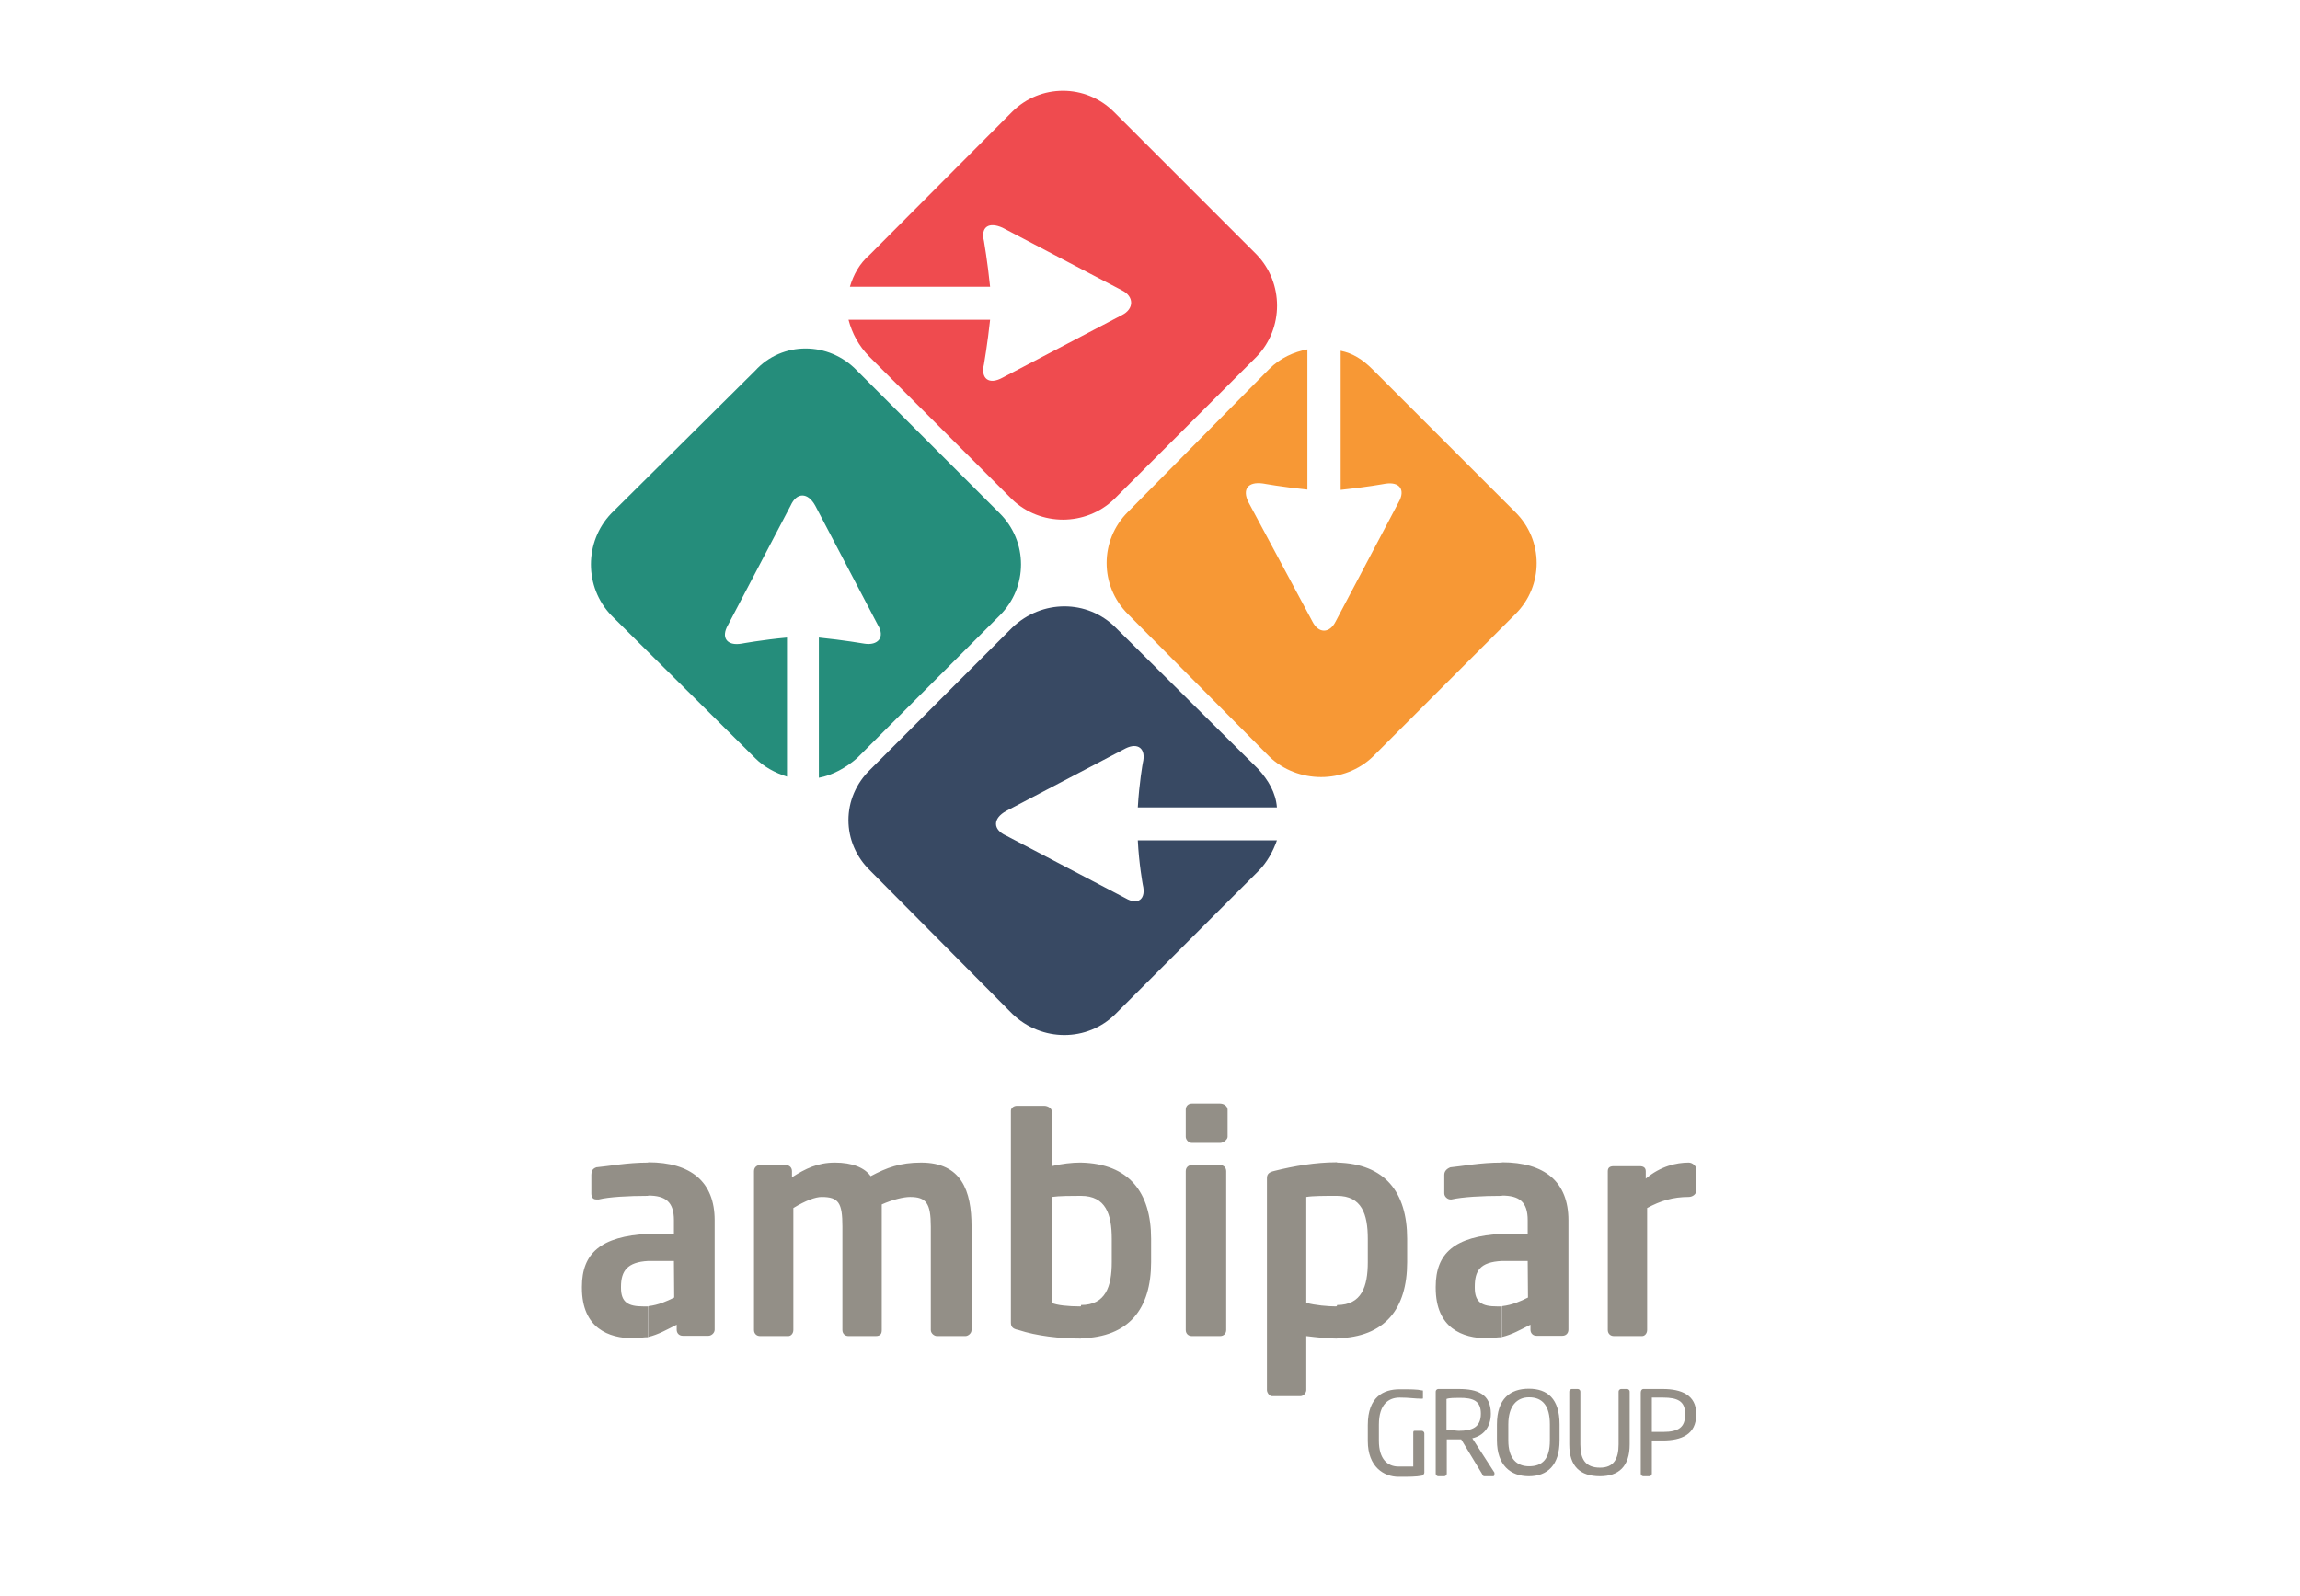
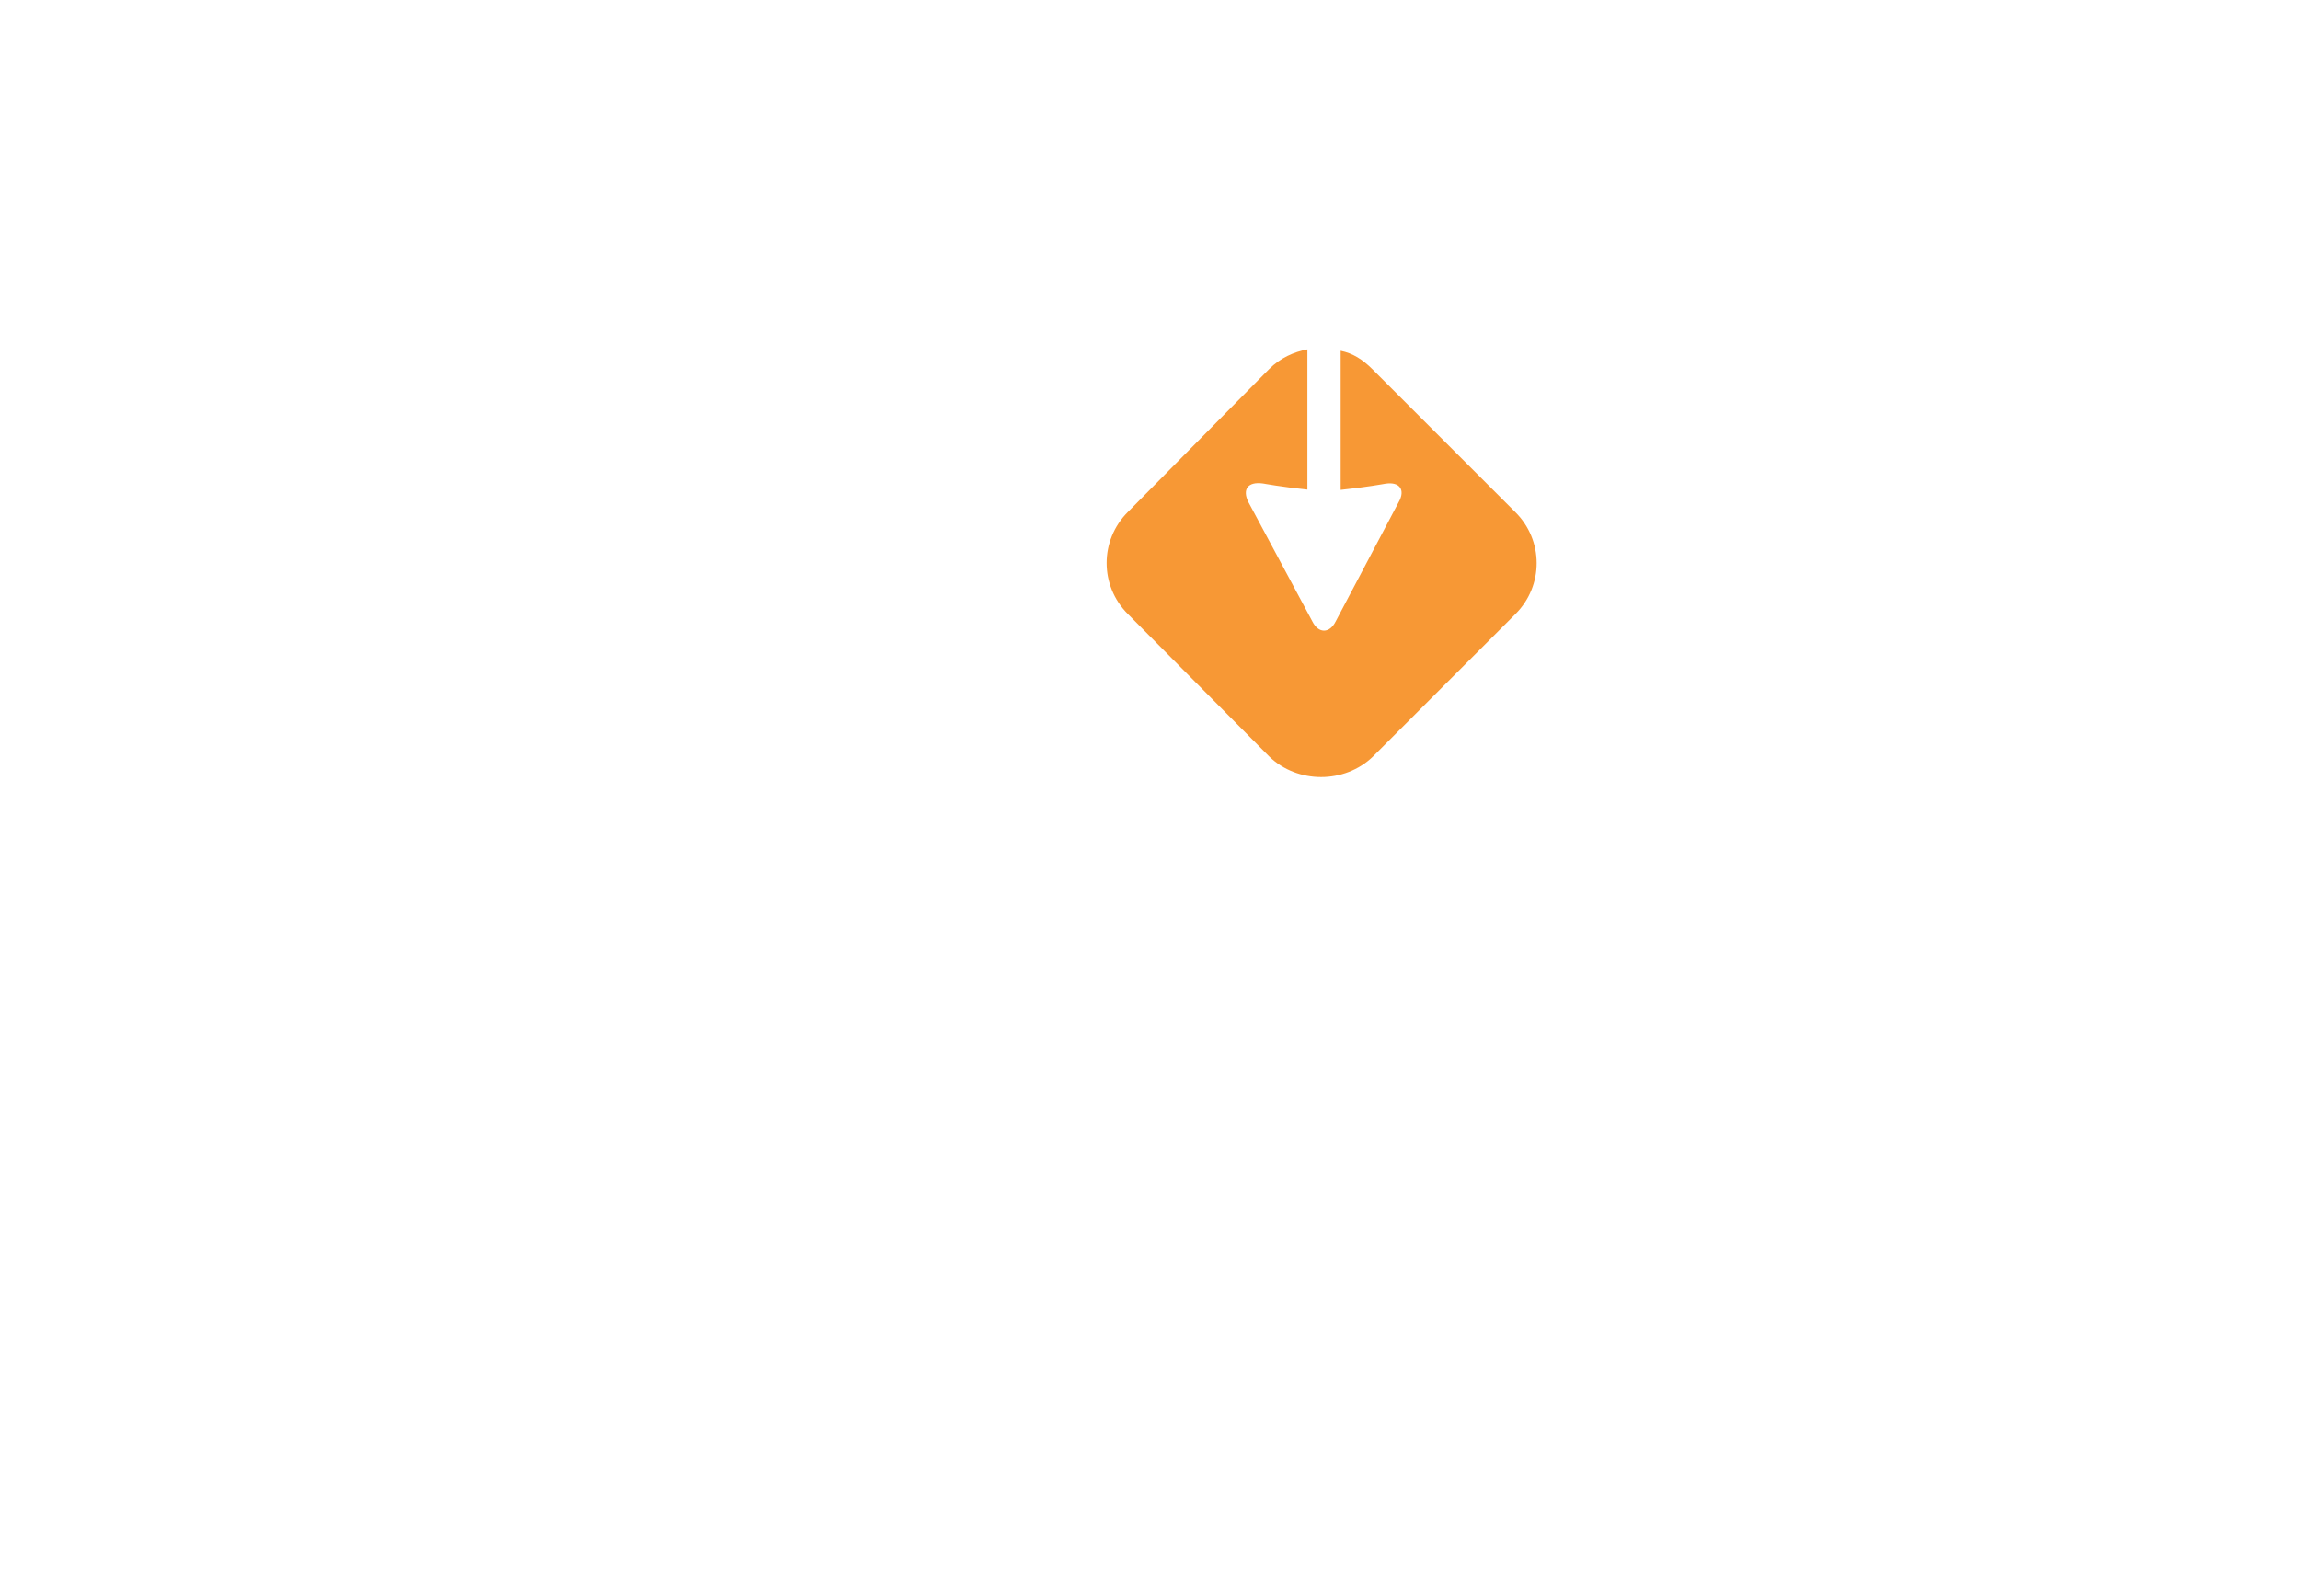
<svg xmlns="http://www.w3.org/2000/svg" version="1.0" id="layer" x="0px" y="0px" viewBox="0 0 830 576" style="enable-background:new 0 0 830 576;" xml:space="preserve">
  <style type="text/css">
	.st0{fill:#938F87;}
	.st1{fill:#258D7B;}
	.st2{fill:#F79835;}
	.st3{fill:#EF4B4F;}
	.st4{fill:#384963;}
	.st5{fill:#948F87;}
</style>
-   <path class="st0" d="M243.2,455.1c-7.1,0-7.1,0-7.1,0c-2.2,0-2.2,0-2.2,0c0-9.8,0-9.8,0-9.8c2.2,0,2.2,0,2.2,0c7.1,0,7.1,0,7.1,0  c0-4.9,0-4.9,0-4.9c0-6.7-3.1-8.9-9.3-8.9c0-12,0-12,0-12c15.5,0,24,7.1,24,20.9c0,39.5,0,39.5,0,39.5c0,1.3-1.3,2.2-2.2,2.2  c-9.3,0-9.3,0-9.3,0c-1.3,0-2.2-0.9-2.2-2.2c0-1.8,0-1.8,0-1.8c-3.6,1.8-6.7,3.6-10.2,4.4c0-11.1,0-11.1,0-11.1  c3.6-0.4,6.7-1.8,9.3-3.1 M233.9,455.1c-7.5,0.4-9.8,3.6-9.8,9.3c0,0.4,0,0.4,0,0.4c0,5.3,2.7,6.7,8,6.7c1.8,0,1.8,0,1.8,0  c0,11.1,0,11.1,0,11.1c-1.8,0-3.6,0.4-5.3,0.4c-8.9,0-18.6-3.6-18.6-18.2c0-0.4,0-0.4,0-0.4c0-12,6.7-18.2,24-19.1v9.8H233.9z   M233.9,419.6c0,12,0,12,0,12c-7.1,0-14.2,0.4-17.8,1.3c-0.9,0-0.9,0-0.9,0c-1.3,0-1.8-0.9-1.8-2.2c0-6.7,0-6.7,0-6.7  c0-1.3,0.4-2.2,1.8-2.7C219.7,420.9,226.3,419.6,233.9,419.6z M348.4,482.2c0.9,0,2.2-0.9,2.2-2.2c0,0,0,0,0-37.3  c0-12.9-3.6-23.1-18.2-23.1c-7.5,0-12.4,1.8-18.2,4.9c-2.2-3.1-6.7-4.9-12.9-4.9s-10.7,2.2-15.5,5.3c0,0,0,0,0-2.2  c0-1.3-0.9-2.2-2.2-2.2c0,0,0,0-9.3,0c-1.3,0-2.2,0.9-2.2,2.2c0,0,0,0,0,57.3c0,1.3,0.9,2.2,2.2,2.2c0,0,0,0,10.2,0  c0.9,0,1.8-0.9,1.8-2.2c0,0,0,0,0-44c4.4-2.7,8-4,10.2-4c6.2,0,7.5,2.2,7.5,10.7c0,0,0,0,0,37.3c0,1.3,0.9,2.2,2.2,2.2  c0,0,0,0,9.8,0c1.8,0,2.2-0.9,2.2-2.2c0,0,0,0,0-37.3c0-2.7,0-5.3,0-8c4-1.8,8-2.7,10.2-2.7c5.8,0,7.5,2.2,7.5,10.7c0,0,0,0,0,37.3  c0,1.3,1.3,2.2,2.2,2.2C338.2,482.2,338.2,482.2,348.4,482.2 M401.2,447.1c0-8.9-2.2-15.5-11.1-15.5c0-12,0-12,0-12  c17.3,0.4,25.3,10.7,25.3,27.5c0,8.4,0,8.4,0,8.4c0,16.9-8,27.1-25.3,27.5c0-12,0-12,0-12c8.9,0,11.1-6.7,11.1-15.5 M390.1,431.6  c-0.4,0-0.4,0-0.4,0c-2.7,0-7.5,0-10.2,0.4c0,38.2,0,38.2,0,38.2c1.8,0.9,6.2,1.3,10.2,1.3c0.4,0,0.4,0,0.4-0.4c0,12,0,12,0,12  c-0.4,0-0.4,0-0.4,0c-7.1,0-15.5-0.9-22.2-3.1c-2.2-0.4-2.7-1.3-2.7-2.7c0-76.4,0-76.4,0-76.4c0-0.9,0.9-1.8,2.2-1.8  c9.8,0,9.8,0,9.8,0c1.3,0,2.7,0.9,2.7,1.8c0,20,0,20,0,20c3.6-0.9,7.5-1.3,10.2-1.3c0.4,0,0.4,0,0.4,0V431.6z M440.3,482.2  c-10.2,0-10.2,0-10.2,0c-1.3,0-2.2-0.9-2.2-2.2c0-57.3,0-57.3,0-57.3c0-1.3,0.9-2.2,2.2-2.2c10.2,0,10.2,0,10.2,0  c1.3,0,2.2,0.9,2.2,2.2c0,57.3,0,57.3,0,57.3C442.5,481.3,441.6,482.2,440.3,482.2 M440.3,412.5c-10.2,0-10.2,0-10.2,0  c-1.3,0-2.2-1.3-2.2-2.2c0-9.8,0-9.8,0-9.8c0-1.3,0.9-2.2,2.2-2.2c10.2,0,10.2,0,10.2,0c1.3,0,2.7,0.9,2.7,2.2c0,9.8,0,9.8,0,9.8  C443,411.2,441.6,412.5,440.3,412.5z M493.6,447.1c0-8.9-2.2-15.5-11.1-15.5c0-12,0-12,0-12c17.3,0.4,25.3,10.7,25.3,27.5  c0,8.4,0,8.4,0,8.4c0,16.9-8,27.1-25.3,27.5c0-12,0-12,0-12c8.9,0,11.1-6.7,11.1-15.5 M482.5,431.6c-0.4,0-0.4,0-0.4,0  c-4,0-8.4,0-10.7,0.4c0,38.2,0,38.2,0,38.2c3.1,0.9,8,1.3,10.7,1.3c0,0,0.4,0,0.4-0.4c0,12,0,12,0,12c-0.4,0-0.4,0-0.4,0  c-2.7,0-6.7-0.4-10.7-0.9c0,19.5,0,19.5,0,19.5c0,0.9-0.9,2.2-2.2,2.2c-10.2,0-10.2,0-10.2,0c-0.9,0-1.8-1.3-1.8-2.2  c0-76.4,0-76.4,0-76.4c0-1.3,0.4-2.2,2.7-2.7c7.1-1.8,15.1-3.1,22.2-3.1c0.4,0,0.4,0,0.4,0V431.6z M551.3,455.1c-6.7,0-6.7,0-6.7,0  c-2.7,0-2.7,0-2.7,0c0-9.8,0-9.8,0-9.8c2.7,0,2.7,0,2.7,0c6.7,0,6.7,0,6.7,0c0-4.9,0-4.9,0-4.9c0-6.7-3.1-8.9-9.3-8.9  c0-12,0-12,0-12c15.5,0,24,7.1,24,20.9c0,39.5,0,39.5,0,39.5c0,1.3-0.9,2.2-2.2,2.2c-9.3,0-9.3,0-9.3,0c-1.3,0-2.2-0.9-2.2-2.2  c0-1.8,0-1.8,0-1.8c-3.6,1.8-6.7,3.6-10.2,4.4c0-11.1,0-11.1,0-11.1c3.6-0.4,6.7-1.8,9.3-3.1 M542,455.1c-8,0.4-9.8,3.6-9.8,9.3  c0,0.4,0,0.4,0,0.4c0,5.3,2.7,6.7,8,6.7c1.8,0,1.8,0,1.8,0c0,11.1,0,11.1,0,11.1c-1.8,0-3.6,0.4-5.3,0.4c-8.9,0-18.6-3.6-18.6-18.2  c0-0.4,0-0.4,0-0.4c0-12,6.7-18.2,24-19.1L542,455.1L542,455.1z M542,419.6c0,12,0,12,0,12c-7.1,0-14.2,0.4-18.2,1.3  c-0.4,0-0.4,0-0.4,0c-0.9,0-2.2-0.9-2.2-2.2c0-6.7,0-6.7,0-6.7c0-1.3,0.9-2.2,2.2-2.7C527.8,420.9,534,419.6,542,419.6z M609.4,432  c1.3,0,2.7-0.9,2.7-2.2c0,0,0,0,0-8c0-0.9-1.3-2.2-2.7-2.2c-4.4,0-10.2,1.3-15.5,5.8c0,0,0,0,0-2.7c0-1.3-0.9-1.8-2.2-1.8  c0,0,0,0-9.3,0c-1.3,0-2.2,0.4-2.2,1.8c0,0,0,0,0,57.3c0,1.3,0.9,2.2,2.2,2.2c0,0,0,0,10.2,0c0.9,0,1.8-0.9,1.8-2.2c0,0,0,0,0-44  C599.2,433.4,603.7,432,609.4,432" />
-   <path class="st1" d="M267.6,232.3c-5.3,0.9-7.5-2.2-4.9-6.7c22.6-43.1,22.6-43.1,22.6-43.1c2.2-4.9,6.2-4.9,8.9,0  c22.6,43.1,22.6,43.1,22.6,43.1c2.7,4.4,0,7.5-4.9,6.7c0,0-7.5-1.3-16.4-2.2c0,50.6,0,50.6,0,50.6c4.9-0.9,9.8-3.6,13.8-7.1  c51.5-51.5,51.5-51.5,51.5-51.5c10.2-10.2,10.2-26.6,0-36.8c-51.5-51.5-51.5-51.5-51.5-51.5c-10.2-10.7-27.1-10.7-36.8,0  c-51.9,51.5-51.9,51.5-51.9,51.5c-9.8,10.2-9.8,26.6,0,36.8c51.9,51.5,51.9,51.5,51.9,51.5c3.1,3.1,7.1,5.3,11.5,6.7  c0-50.2,0-50.2,0-50.2C275.2,230.9,267.6,232.3,267.6,232.3" />
  <path class="st2" d="M546.8,184.8c-51.5-51.5-51.5-51.5-51.5-51.5c-3.6-3.6-7.1-5.8-11.5-6.7c0,50.2,0,50.2,0,50.2  c8.9-0.9,16-2.2,16-2.2c5.3-0.9,7.5,2.2,4.9,6.7c-22.7,43-22.7,43-22.7,43c-2.2,4.4-6.2,4.4-8.4,0c-23.1-43.1-23.1-43.1-23.1-43.1  c-2.2-4.4-0.4-7.5,5.3-6.7c0,0,7.1,1.3,16,2.2c0-50.6,0-50.6,0-50.6c-4.9,0.9-9.8,3.1-13.8,7.1c-51,51.6-51,51.6-51,51.6  c-10.2,10.2-10.2,26.6,0,36.8c51.1,51.5,51.1,51.5,51.1,51.5c10.2,9.8,27.1,9.8,37.3,0c51.5-51.5,51.5-51.5,51.5-51.5  C557.1,211.4,557.1,195,546.8,184.8" />
-   <path class="st3" d="M355.1,87.1c-1.3-5.3,1.8-7.1,6.7-4.9c43.1,22.6,43.1,22.6,43.1,22.6c4.4,2.2,4.4,6.7,0,8.9  c-43.1,22.6-43.1,22.6-43.1,22.6c-4.9,2.7-8,0.4-6.7-4.9c0,0,1.3-7.5,2.2-16c-51.1,0-51.1,0-51.1,0c1.3,4.9,3.6,9.3,7.5,13.3  c51.5,51.5,51.5,51.5,51.5,51.5c10.2,9.8,26.6,9.8,36.8,0c51.5-51.5,51.5-51.5,51.5-51.5c9.8-10.2,9.8-26.6,0-36.8  C402,40.4,402,40.4,402,40.4c-10.2-10.2-26.6-10.2-36.8,0C313.8,92,313.8,92,313.8,92c-3.6,3.1-5.8,7.1-7.1,11.5  c50.6,0,50.6,0,50.6,0C356.4,94.6,355.1,87.1,355.1,87.1" />
-   <path class="st4" d="M402.6,365.9c51.5-51.5,51.5-51.5,51.5-51.5c3.1-3.1,5.3-7.1,6.7-11.1c-50.2,0-50.2,0-50.2,0  c0.4,8.4,1.8,16,1.8,16c1.3,5.3-1.8,7.5-6.2,4.9c-43.1-22.6-43.1-22.6-43.1-22.6c-4.9-2.2-4.9-6.2,0-8.9  c43.1-22.6,43.1-22.6,43.1-22.6c4.4-2.2,7.5,0,6.2,5.3c0,0-1.3,7.1-1.8,16c50.2,0,50.2,0,50.2,0c-0.4-5.3-3.1-9.8-6.7-13.8  c-51.5-51.1-51.5-51.1-51.5-51.1c-10.2-10.2-26.6-10.2-37.3,0c-51.1,51.1-51.1,51.1-51.1,51.1c-10.7,10.2-10.7,26.6,0,36.8  c51.1,51.5,51.1,51.5,51.1,51.5C375.9,376.1,392.4,376.1,402.6,365.9" />
-   <path class="st5" d="M514,531.5c0-14.2,0-14.2,0-14.2c0-0.4-0.4-0.9-0.9-0.9c-2.7,0-2.7,0-2.7,0c-0.4,0-0.4,0.4-0.4,0.9  c0,12,0,12,0,12c-0.9,0-2.7,0-5.3,0c-4,0-7.1-2.7-7.1-9.3c0-5.8,0-5.8,0-5.8c0-7.5,3.6-9.8,7.5-9.8c3.6,0,5.3,0.4,8,0.4  c0.4,0,0.4,0,0.4-0.4c0-2.2,0-2.2,0-2.2c0-0.4,0-0.4-0.4-0.4c-1.8-0.4-4-0.4-8-0.4c-5.8,0-11.5,2.7-11.5,12.9c0,5.8,0,5.8,0,5.8  c0,9.3,5.8,12.9,11.1,12.9c4,0,6.2,0,8.4-0.4C513.6,532.4,514,531.9,514,531.5 M539.3,531.9c0,0,0,0,0-0.4c-8-12.4-8-12.4-8-12.4  c4-0.9,6.7-4,6.7-8.9c0-7.1-4.9-8.9-11.5-8.9c-2.2,0-5.8,0-7.5,0c-0.4,0-0.9,0.4-0.9,0.9c0,29.7,0,29.7,0,29.7  c0,0.4,0.4,0.9,0.9,0.9c2.2,0,2.2,0,2.2,0c0.4,0,0.9-0.4,0.9-0.9c0-12.4,0-12.4,0-12.4c2.2,0,3.1,0,4.4,0c0.4,0,0.4,0,0.4,0  c0.4,0,0.4,0,0.4,0c7.5,12.4,7.5,12.4,7.5,12.4c0.4,0.9,0.4,0.9,1.3,0.9c2.7,0,2.7,0,2.7,0C539.3,532.8,539.3,532.4,539.3,531.9z   M534.4,510.2c0,4.9-3.1,6.2-8,6.2c-0.9,0-2.7-0.4-4.4-0.4c0-11.1,0-11.1,0-11.1c0.9-0.4,3.1-0.4,4.4-0.4  C531.8,504.4,534.4,505.7,534.4,510.2z M562.8,519.9c0-5.8,0-5.8,0-5.8c0-9.3-4.4-12.9-11.1-12.9c-6.7,0-11.5,3.6-11.5,12.9  c0,5.8,0,5.8,0,5.8c0,8.9,4.9,12.9,11.5,12.9C558.4,532.8,562.8,528.8,562.8,519.9z M559.3,519.9c0,6.7-2.7,9.3-7.5,9.3  c-4.4,0-7.5-2.7-7.5-9.3c0-5.8,0-5.8,0-5.8c0-6.7,3.1-9.8,7.5-9.8c4.9,0,7.5,3.1,7.5,9.8V519.9z M588.1,521.3c0-19.1,0-19.1,0-19.1  c0-0.4-0.4-0.9-0.9-0.9c-2.2,0-2.2,0-2.2,0c-0.4,0-0.9,0.4-0.9,0.9c0,19.1,0,19.1,0,19.1c0,5.3-1.8,8.4-6.7,8.4  c-5.3,0-7.1-3.1-7.1-8.4c0-19.1,0-19.1,0-19.1c0-0.4-0.4-0.9-0.9-0.9c-2.2,0-2.2,0-2.2,0c-0.4,0-0.9,0.4-0.9,0.9  c0,19.1,0,19.1,0,19.1c0,8,4,11.5,11.1,11.5C584.1,532.8,588.1,529.3,588.1,521.3z M612.1,510.6c0-0.4,0-0.4,0-0.4  c0-6.7-5.3-8.9-12-8.9c-2.7,0-5.3,0-7.1,0c-0.4,0-0.9,0.4-0.9,1.3c0,29.3,0,29.3,0,29.3c0,0.4,0.4,0.9,0.9,0.9c2.2,0,2.2,0,2.2,0  c0.4,0,0.9-0.4,0.9-0.9c0-12,0-12,0-12c0.9,0,2.7,0,4,0C606.8,519.9,612.1,517.7,612.1,510.6z M608.1,510.6c0,4.4-2.2,6.2-8,6.2  c-0.9,0-3.1,0-4,0c0-12.4,0-12.4,0-12.4c0.9,0,2.7,0,4,0c5.3,0,8,1.3,8,5.8V510.6z" />
</svg>